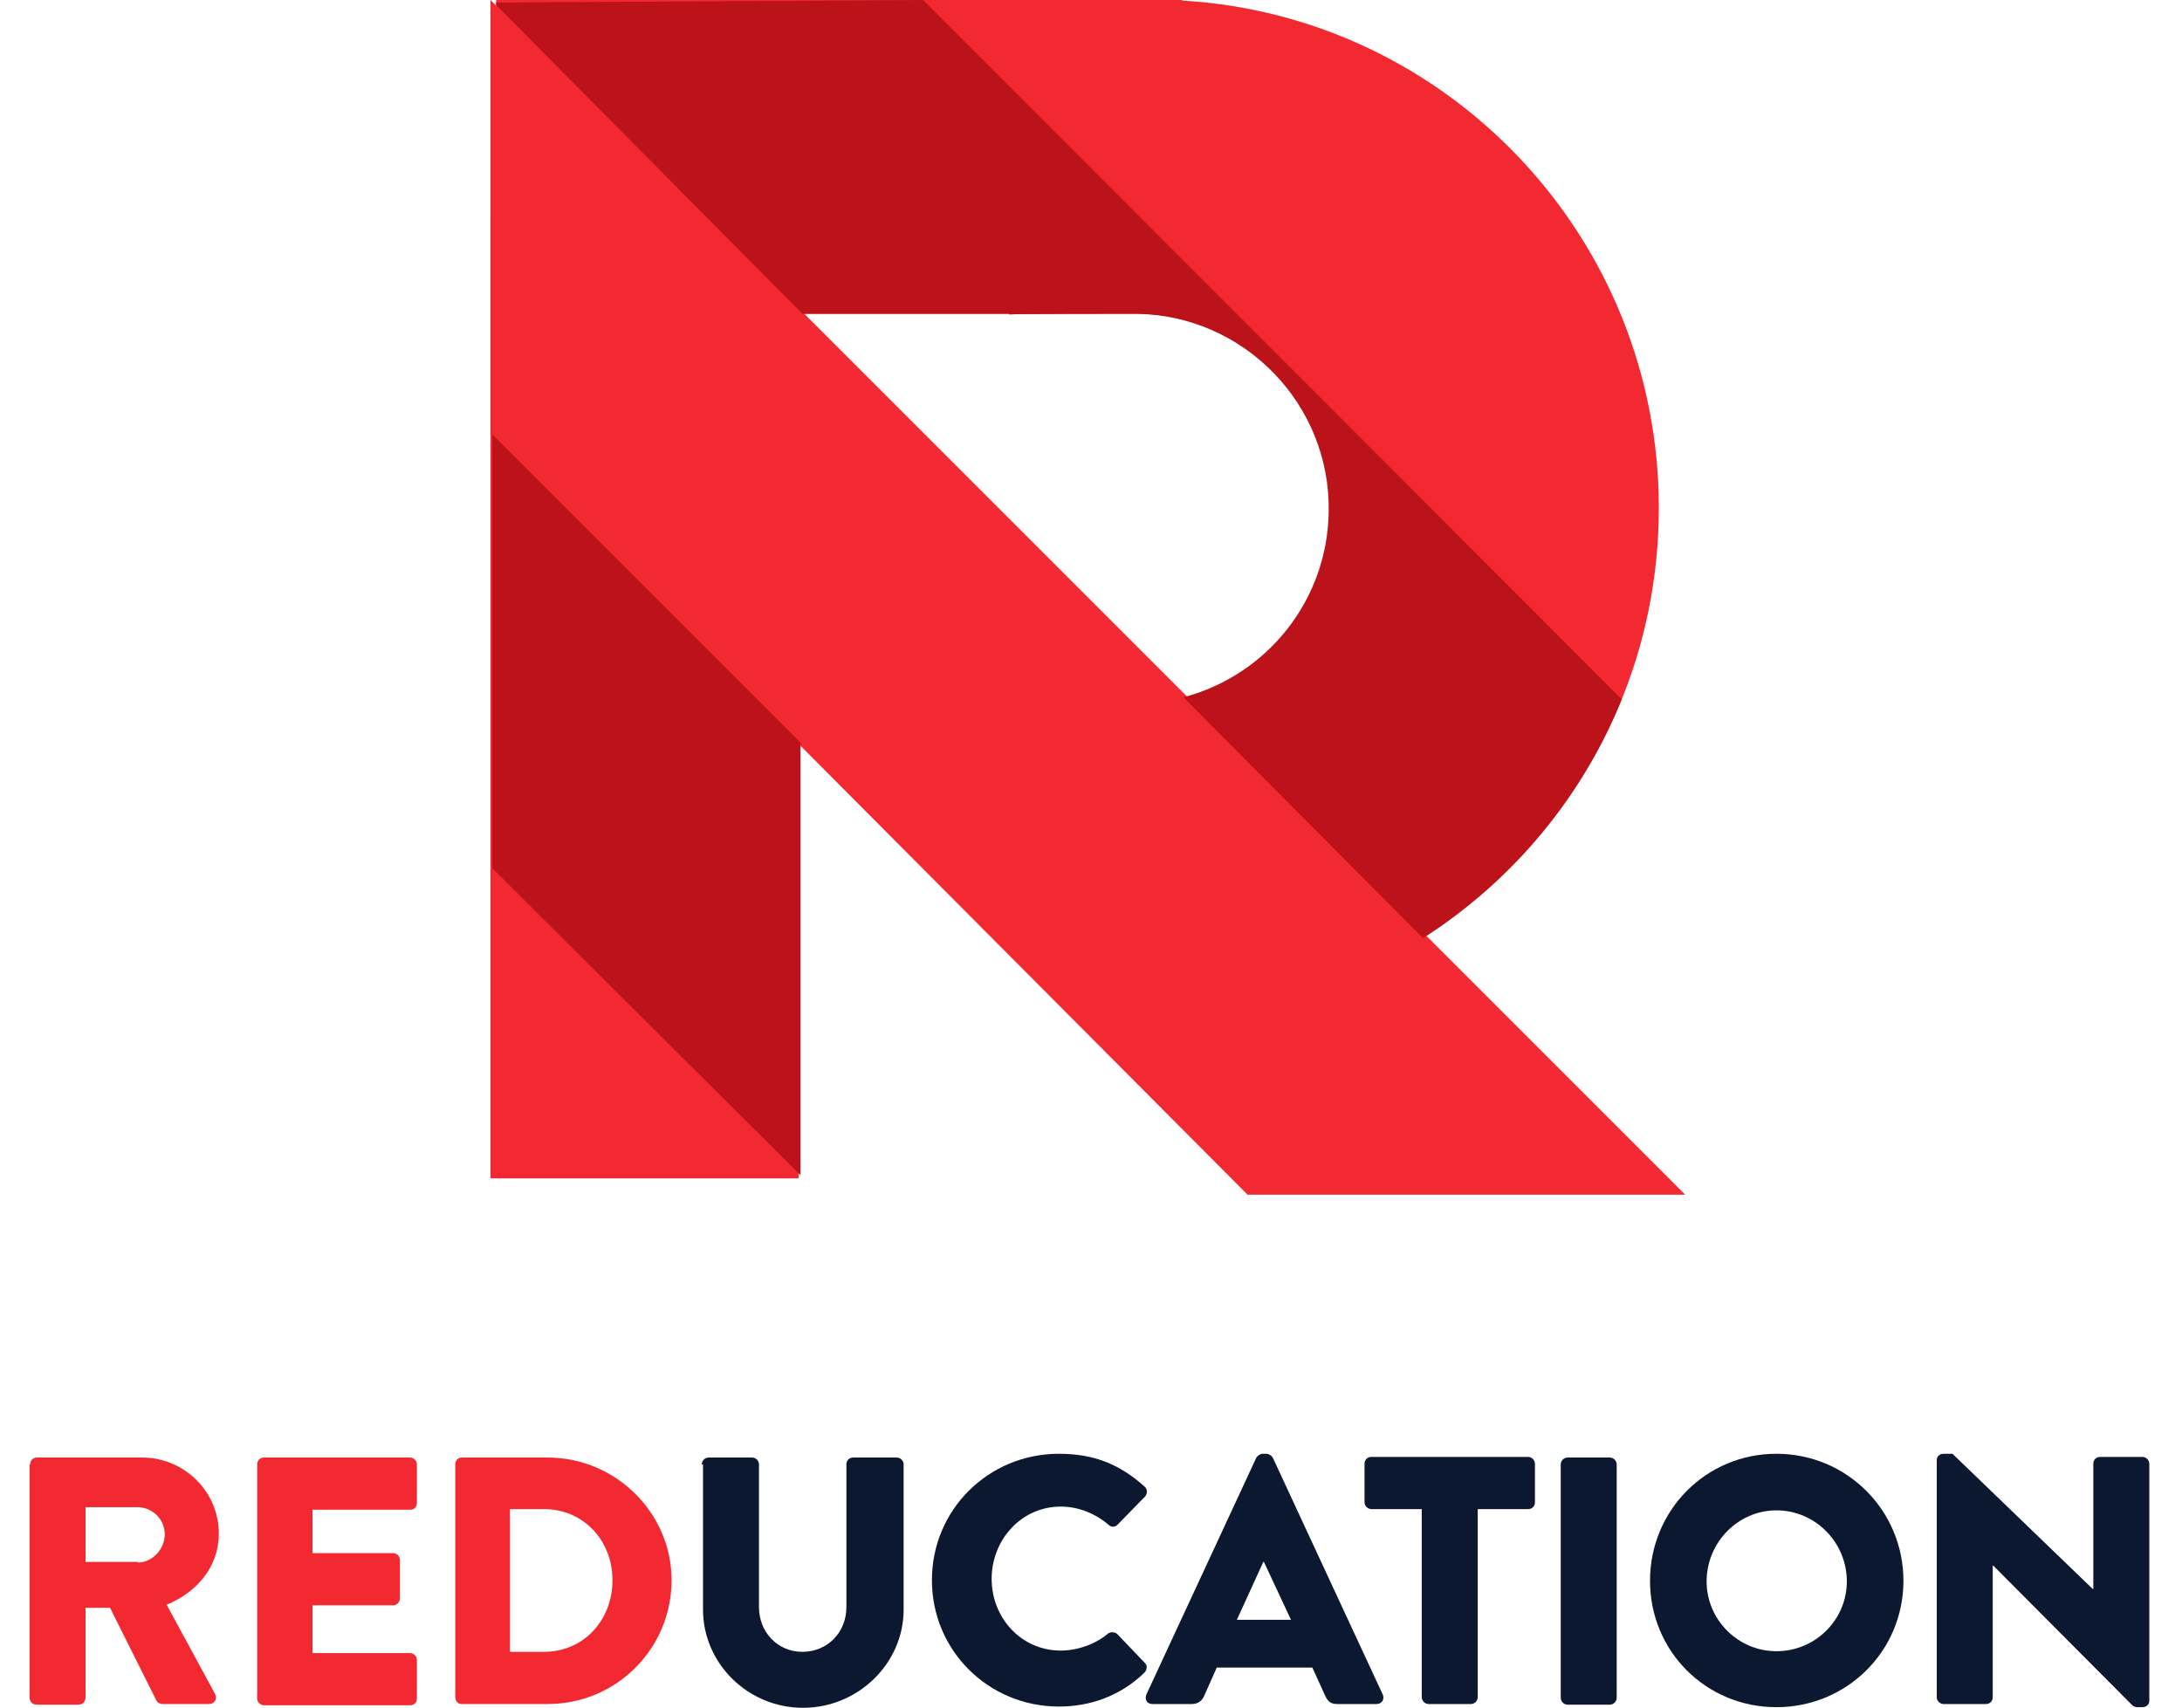
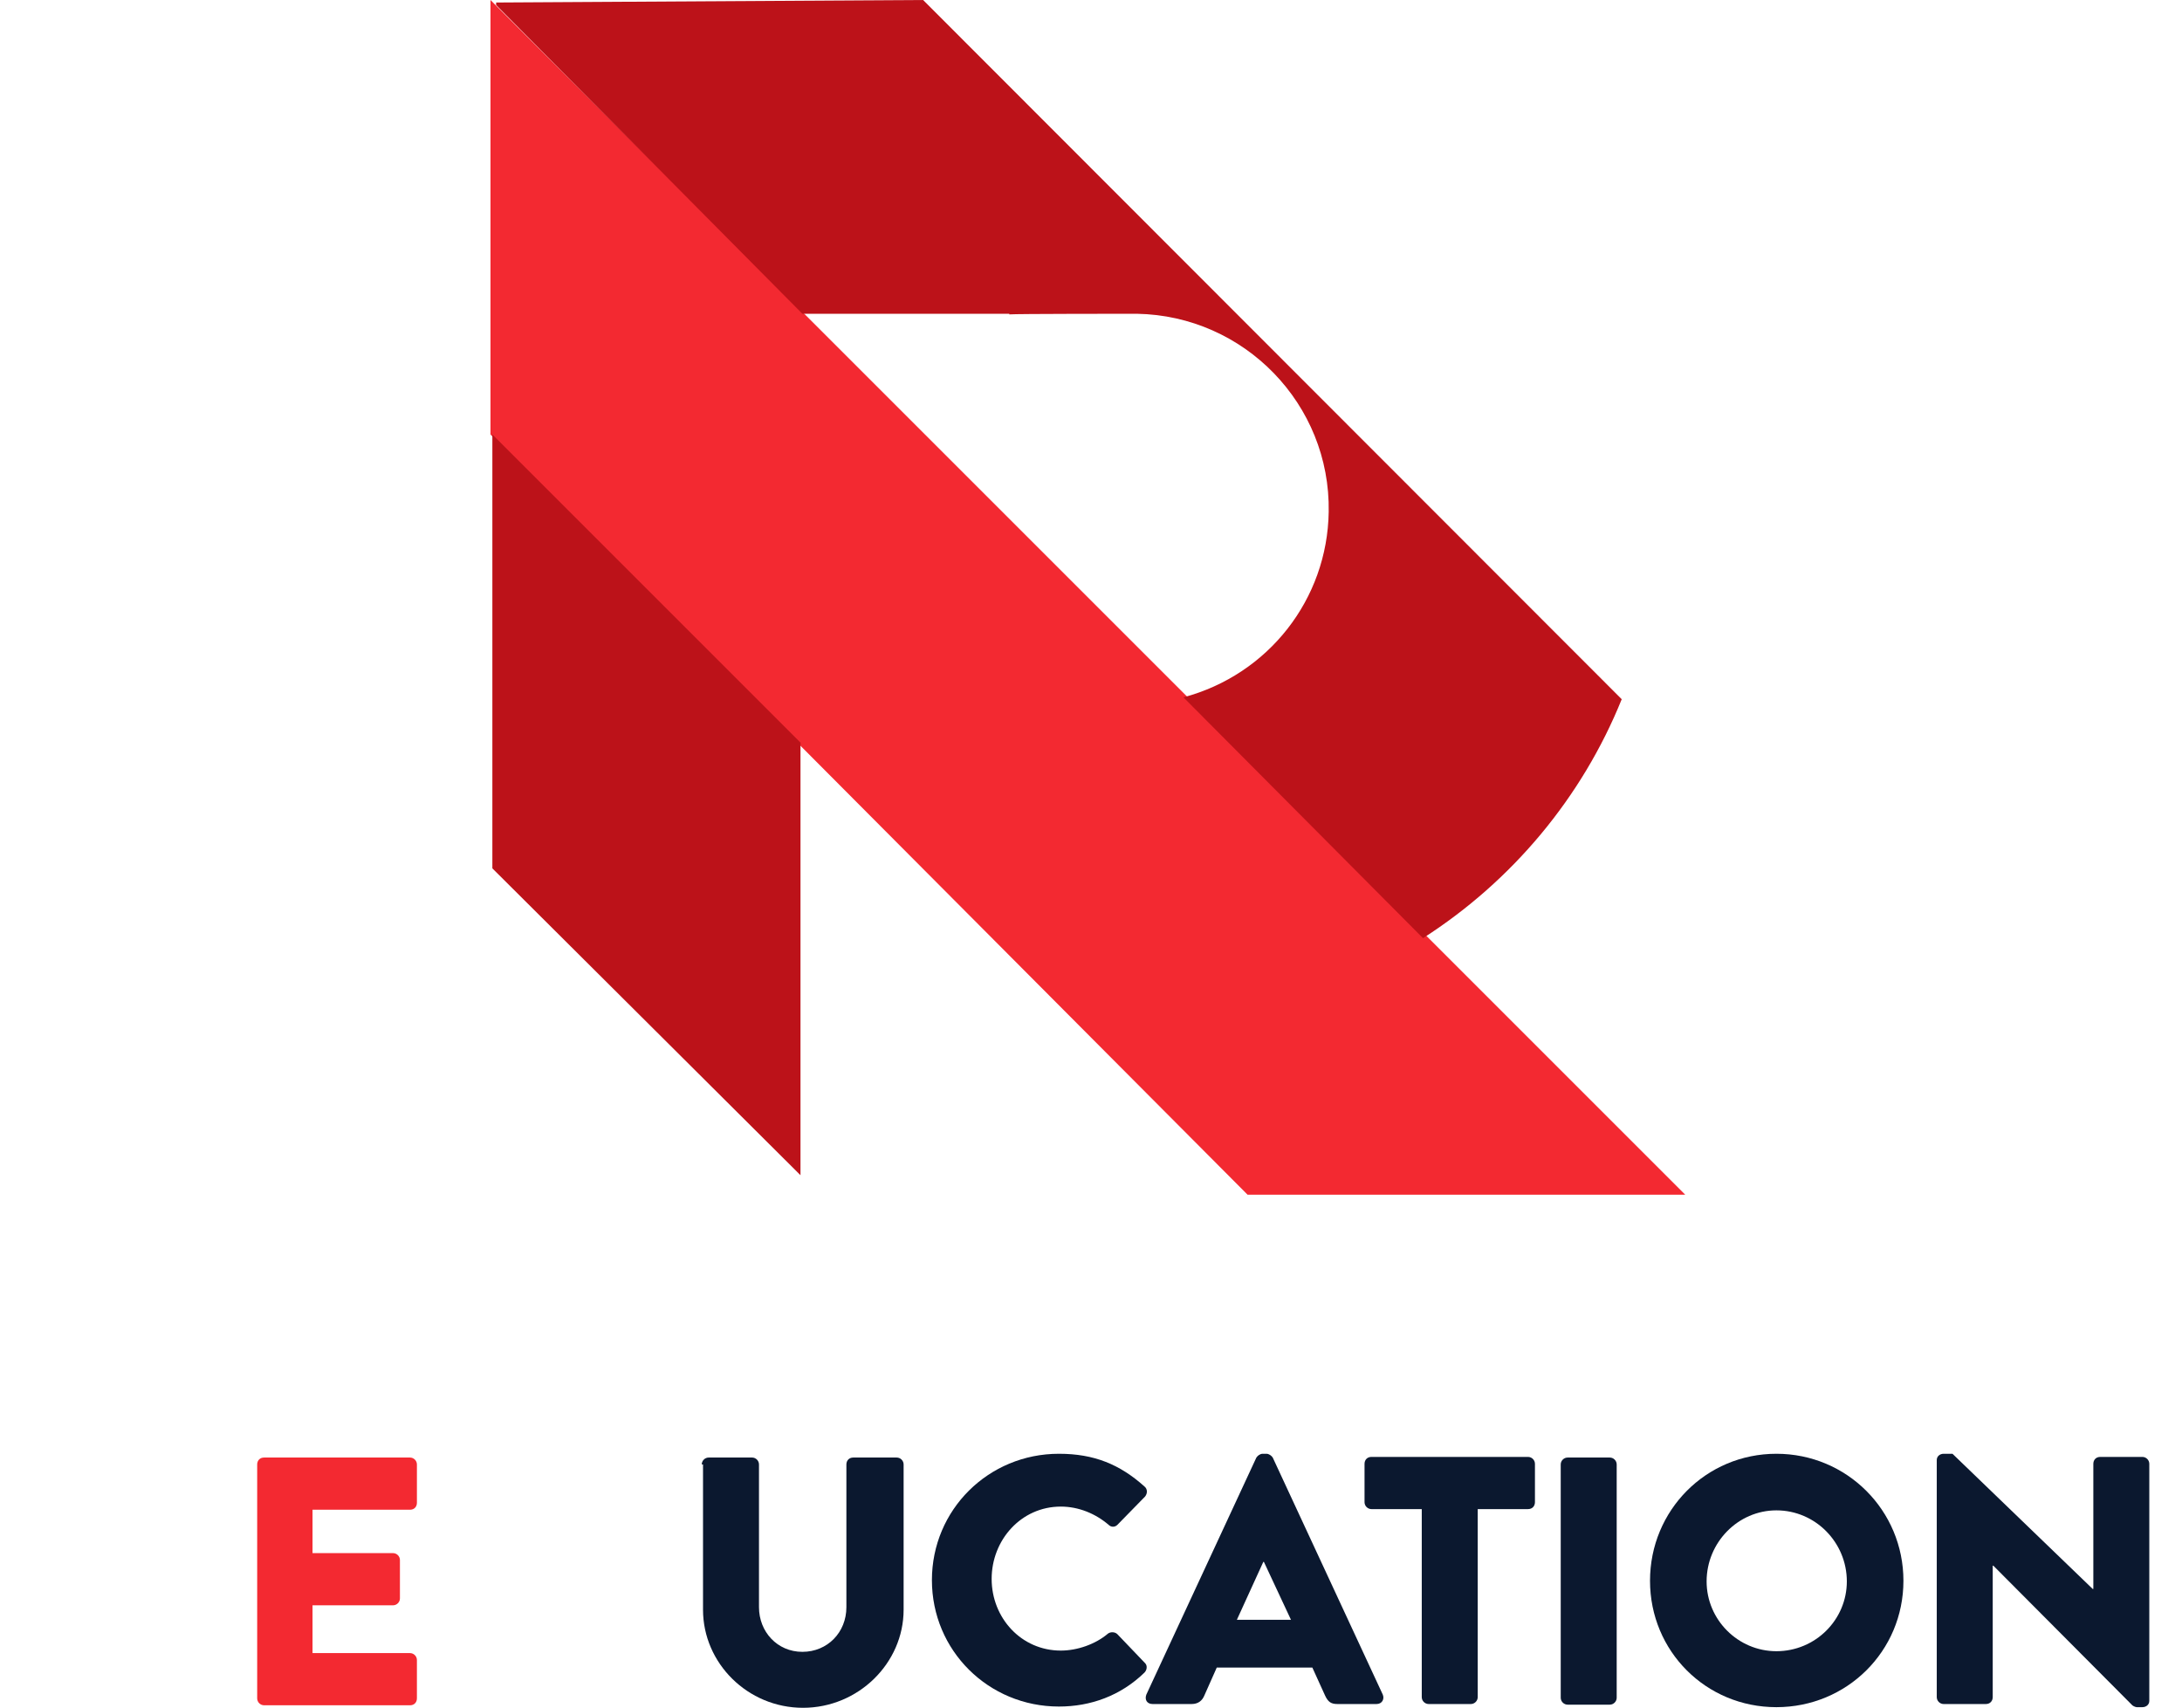
<svg xmlns="http://www.w3.org/2000/svg" version="1.1" id="Layer_1" x="0px" y="0px" viewBox="0 0 347 271.6" style="enable-background:new 0 0 347 271.6;" xml:space="preserve">
  <style type="text/css">
	.st0{fill:#F32931;}
	.st1{fill-rule:evenodd;clip-rule:evenodd;fill:#F32931;}
	.st2{fill-rule:evenodd;clip-rule:evenodd;fill:#BC1219;}
	.st3{enable-background:new    ;}
	.st4{fill:#0B182F;}
</style>
  <g id="Group_237" transform="translate(749 517)">
    <g id="Group_236" transform="translate(91 -91)">
      <g id="Group_235" transform="translate(-762 -426)">
        <g id="Group_176" transform="translate(0 0)">
-           <rect id="Rectangle_173" y="34.4" class="st0" width="49" height="153" />
          <path id="Path_398" class="st1" d="M0,69.1V0l190,190h-69.6L0,69.1z" />
          <path id="Path_399" class="st2" d="M0.3,138.1V69.1l49,49v68.8L0.3,138.1z" />
-           <path id="Path_400" class="st1" d="M0.9,49.9h101.9c17.1,0,31,13.8,31,30.9c0,17.1-13.8,31-30.9,31c-1.6,0-3.2-0.1-4.8-0.4v49.9      c2.4,0.2,4.8,0.3,7.3,0.3c44.4,0,80.4-36.2,80.4-80.8c0-43-33.5-78.2-75.7-80.7C108.5,0,106.9,0,105.3,0H0.9V49.9z M82.5,49.9      V50c1-0.1,19.2-0.1,20.2-0.1H82.5z M110,0h-4.7c1.6,0,3.2,0,4.7,0.1V0z" />
          <path id="Path_401" class="st2" d="M49.6,49.9h53.2c17.1,0.3,30.8,14.4,30.5,31.5c-0.2,13.9-9.6,25.9-23.1,29.5l38.1,38.3      c14.2-9.1,25.3-22.4,31.6-38L68.8,0L0.9,0.4v0.4L49.6,49.9z M82.5,49.9V50c1-0.1,19.2-0.1,20.2-0.1H82.5z" />
        </g>
      </g>
    </g>
    <g class="st3">
-       <path class="st0" d="M-744.2-284.1c0-0.6,0.4-1.1,1.1-1.1h16.7c6.7,0,12.2,5.4,12.2,12.1c0,5.2-3.4,9.3-8.3,11.3l7.7,14.2    c0.4,0.7,0,1.6-1,1.6h-7.4c-0.4,0-0.8-0.3-0.9-0.5l-7.4-14.8h-3.9v14.3c0,0.6-0.5,1.1-1.1,1.1h-6.7c-0.6,0-1.1-0.5-1.1-1.1V-284.1    z M-727.1-268.5c2.3,0,4.3-2.1,4.3-4.5c0-2.4-2-4.3-4.3-4.3h-8.3v8.7H-727.1z" />
      <path class="st0" d="M-708.1-284.1c0-0.6,0.4-1.1,1.1-1.1h23.2c0.6,0,1.1,0.5,1.1,1.1v6.1c0,0.6-0.4,1.1-1.1,1.1h-15.5v6.9h12.8    c0.6,0,1.1,0.5,1.1,1.1v6.1c0,0.6-0.5,1.1-1.1,1.1h-12.8v7.6h15.5c0.6,0,1.1,0.5,1.1,1.1v6.1c0,0.6-0.4,1.1-1.1,1.1H-707    c-0.6,0-1.1-0.5-1.1-1.1V-284.1z" />
-       <path class="st0" d="M-676.6-284.1c0-0.6,0.4-1.1,1-1.1h13.7c10.8,0,19.7,8.8,19.7,19.5c0,10.9-8.8,19.7-19.7,19.7h-13.7    c-0.6,0-1-0.5-1-1.1V-284.1z M-662.5-254.3c6.3,0,10.9-5,10.9-11.4c0-6.3-4.6-11.3-10.9-11.3h-5.4v22.7H-662.5z" />
    </g>
    <g class="st3">
      <path class="st4" d="M-637.4-284.1c0-0.6,0.5-1.1,1.1-1.1h6.9c0.6,0,1.1,0.5,1.1,1.1v22.7c0,3.9,2.9,7.1,6.9,7.1c4,0,7-3.1,7-7.1    v-22.7c0-0.6,0.4-1.1,1.1-1.1h6.9c0.6,0,1.1,0.5,1.1,1.1v23.1c0,8.5-7.2,15.6-16,15.6c-8.8,0-15.9-7.1-15.9-15.6V-284.1z" />
      <path class="st4" d="M-580.6-285.8c5.6,0,9.7,1.7,13.6,5.2c0.5,0.4,0.5,1.1,0.1,1.6l-4.4,4.5c-0.4,0.4-1,0.4-1.4,0    c-2.1-1.8-4.8-2.9-7.6-2.9c-6.3,0-11,5.3-11,11.5c0,6.2,4.7,11.4,11,11.4c2.6,0,5.5-1,7.5-2.7c0.4-0.3,1.1-0.3,1.5,0.1l4.4,4.6    c0.4,0.4,0.3,1.1-0.1,1.5c-3.8,3.7-8.6,5.4-13.6,5.4c-11.2,0-20.2-8.9-20.2-20.1S-591.8-285.8-580.6-285.8z" />
      <path class="st4" d="M-566.7-247.5l17.5-37.7c0.2-0.3,0.6-0.6,1-0.6h0.6c0.4,0,0.8,0.3,1,0.6l17.5,37.7c0.3,0.7-0.1,1.5-1,1.5    h-6.2c-1,0-1.5-0.3-2-1.4l-2-4.4h-15.2l-2,4.5c-0.3,0.7-0.9,1.3-2,1.3h-6.2C-566.6-246-567-246.7-566.7-247.5z M-543.7-259.4    l-4.3-9.2h-0.1l-4.2,9.2H-543.7z" />
      <path class="st4" d="M-522.9-277h-8c-0.6,0-1.1-0.5-1.1-1.1v-6.1c0-0.6,0.4-1.1,1.1-1.1h24.9c0.6,0,1.1,0.5,1.1,1.1v6.1    c0,0.6-0.4,1.1-1.1,1.1h-8v29.9c0,0.6-0.5,1.1-1.1,1.1h-6.7c-0.6,0-1.1-0.5-1.1-1.1V-277z" />
      <path class="st4" d="M-500.8-284.1c0-0.6,0.5-1.1,1.1-1.1h6.7c0.6,0,1.1,0.5,1.1,1.1v37.1c0,0.6-0.5,1.1-1.1,1.1h-6.7    c-0.6,0-1.1-0.5-1.1-1.1V-284.1z" />
      <path class="st4" d="M-466.5-285.8c11.2,0,20.2,9,20.2,20.2s-9,20.1-20.2,20.1c-11.2,0-20.1-8.9-20.1-20.1    S-477.7-285.8-466.5-285.8z M-466.5-254.4c6.2,0,11.2-5,11.2-11.1c0-6.2-5-11.3-11.2-11.3c-6.1,0-11.1,5.1-11.1,11.3    C-477.6-259.4-472.6-254.4-466.5-254.4z" />
      <path class="st4" d="M-441-284.8c0-0.6,0.5-1,1.1-1h1.4l22.3,21.5h0.1v-19.9c0-0.6,0.4-1.1,1.1-1.1h6.7c0.6,0,1.1,0.5,1.1,1.1    v37.7c0,0.6-0.5,1-1.1,1h-0.9c-0.2,0-0.6-0.2-0.7-0.3l-22.1-22.2h-0.1v20.9c0,0.6-0.4,1.1-1.1,1.1h-6.7c-0.6,0-1.1-0.5-1.1-1.1    L-441-284.8z" />
    </g>
  </g>
</svg>